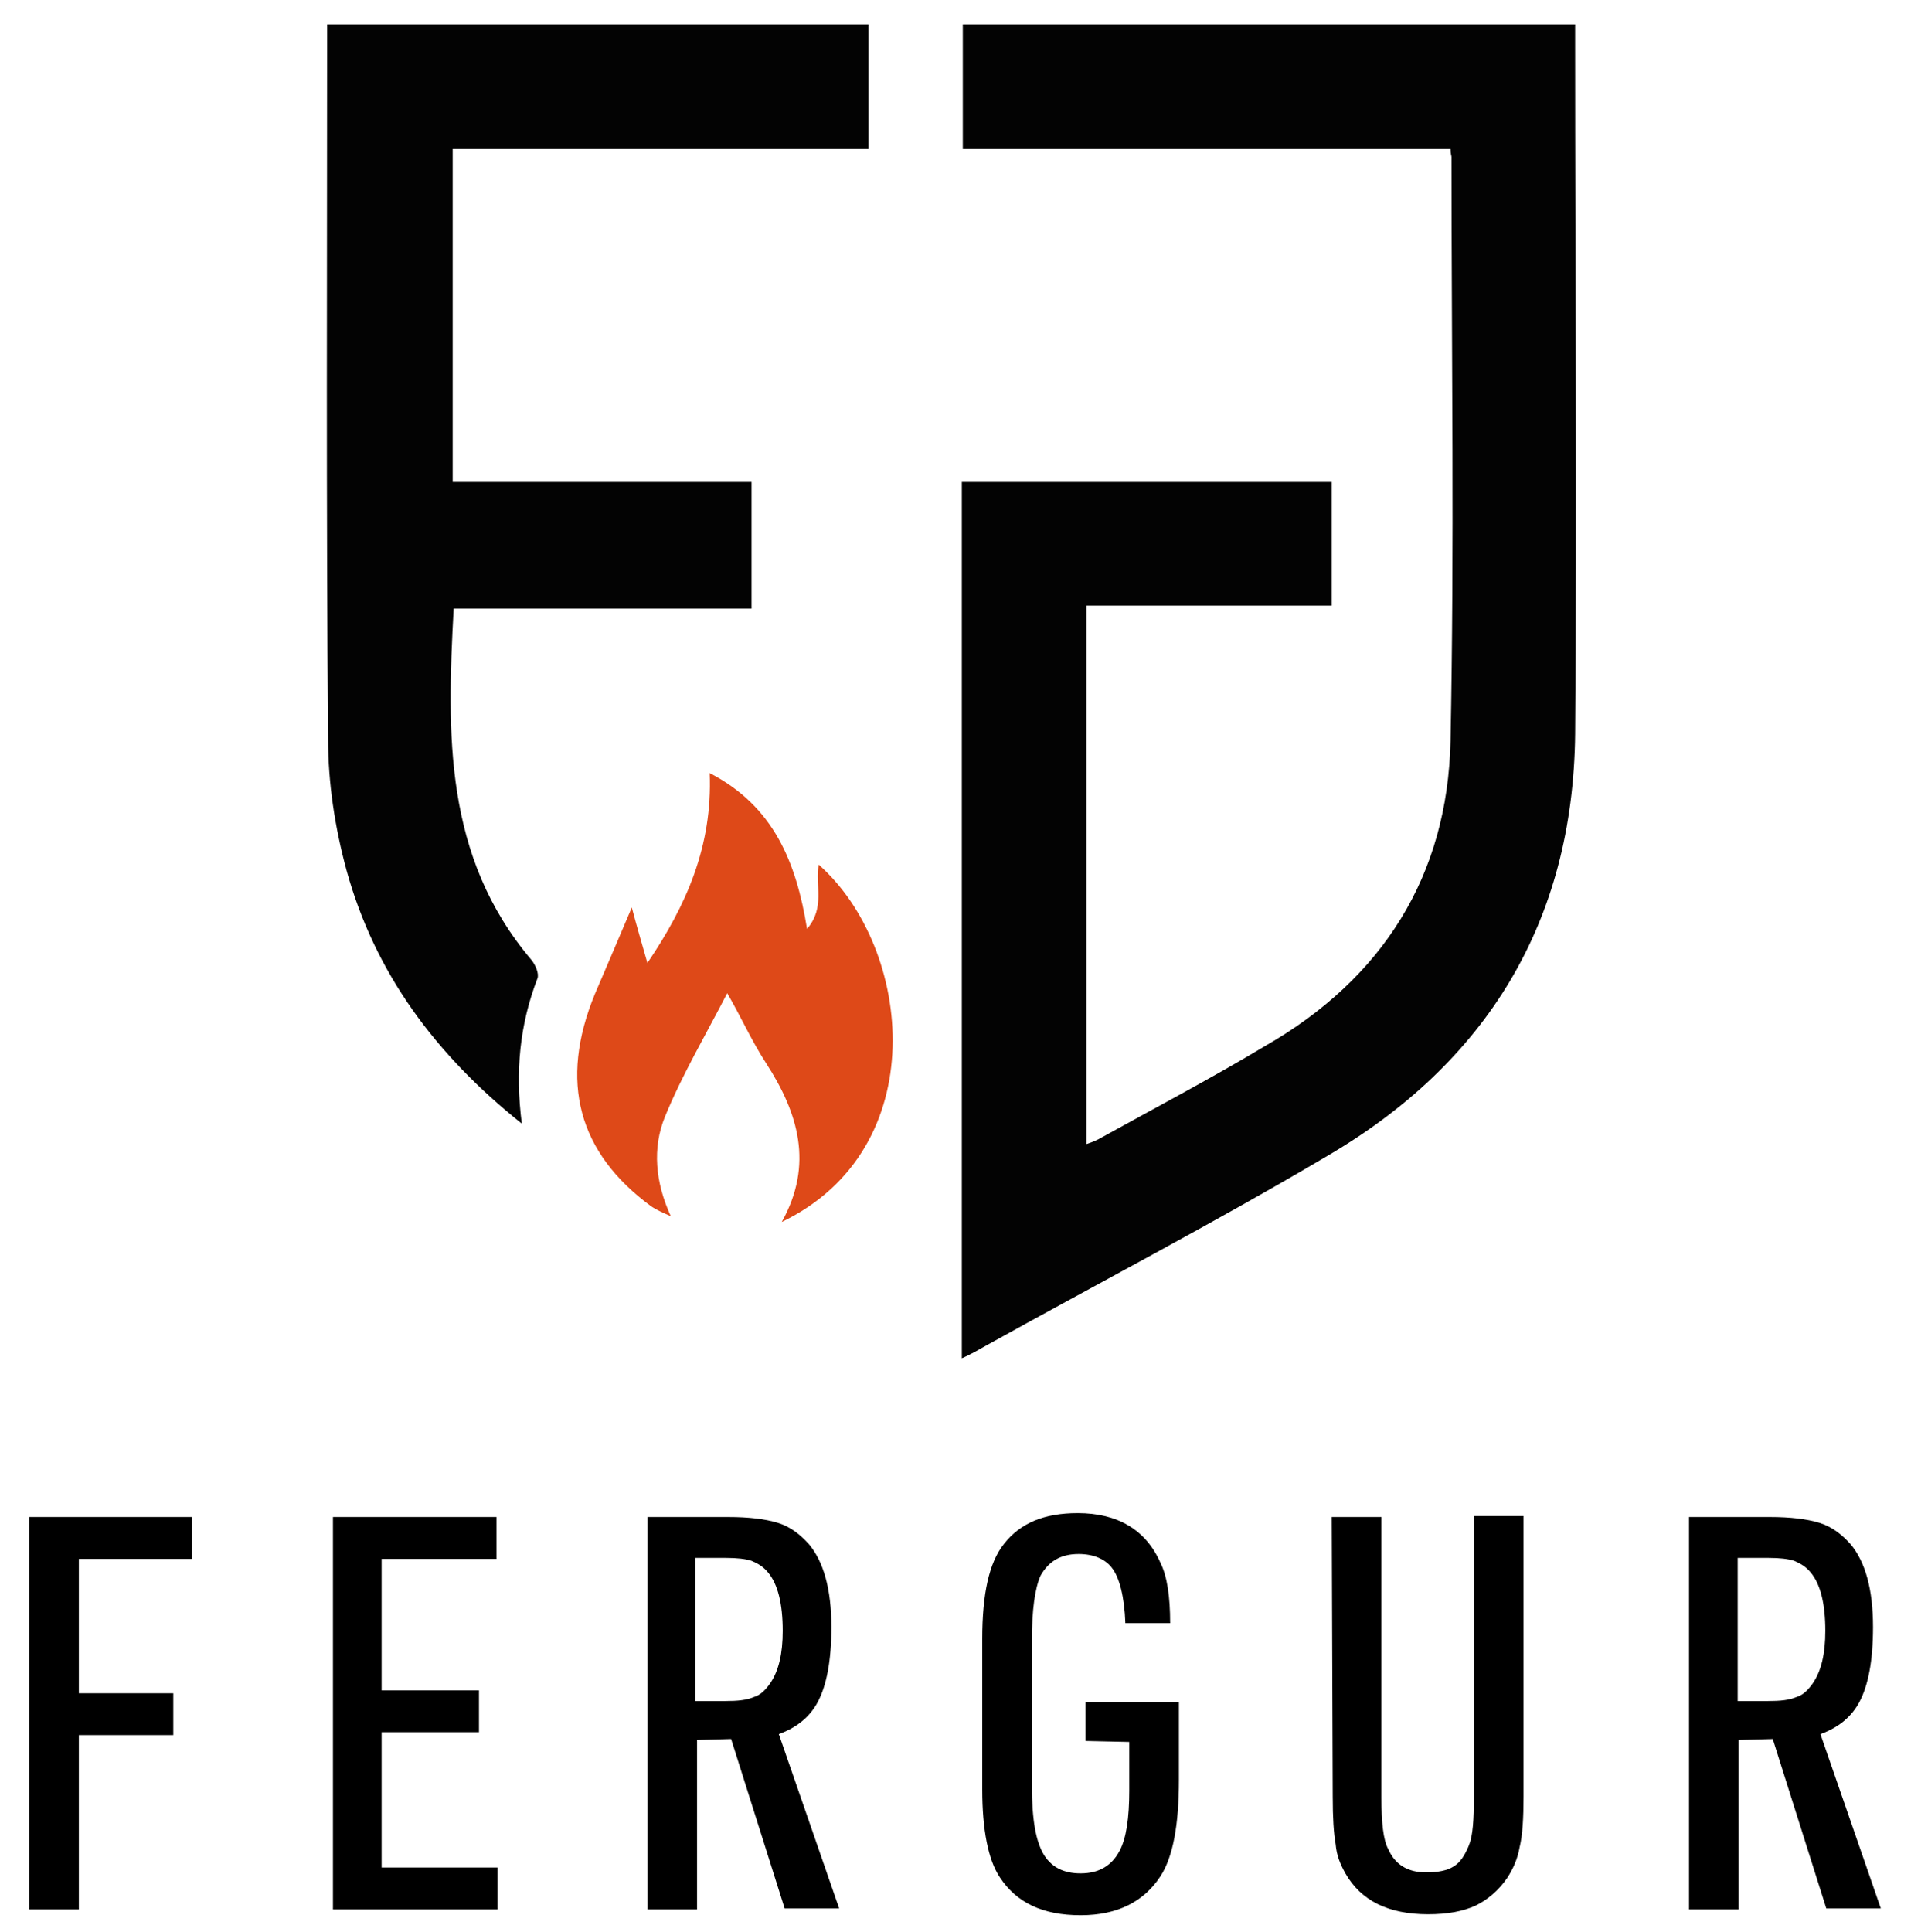
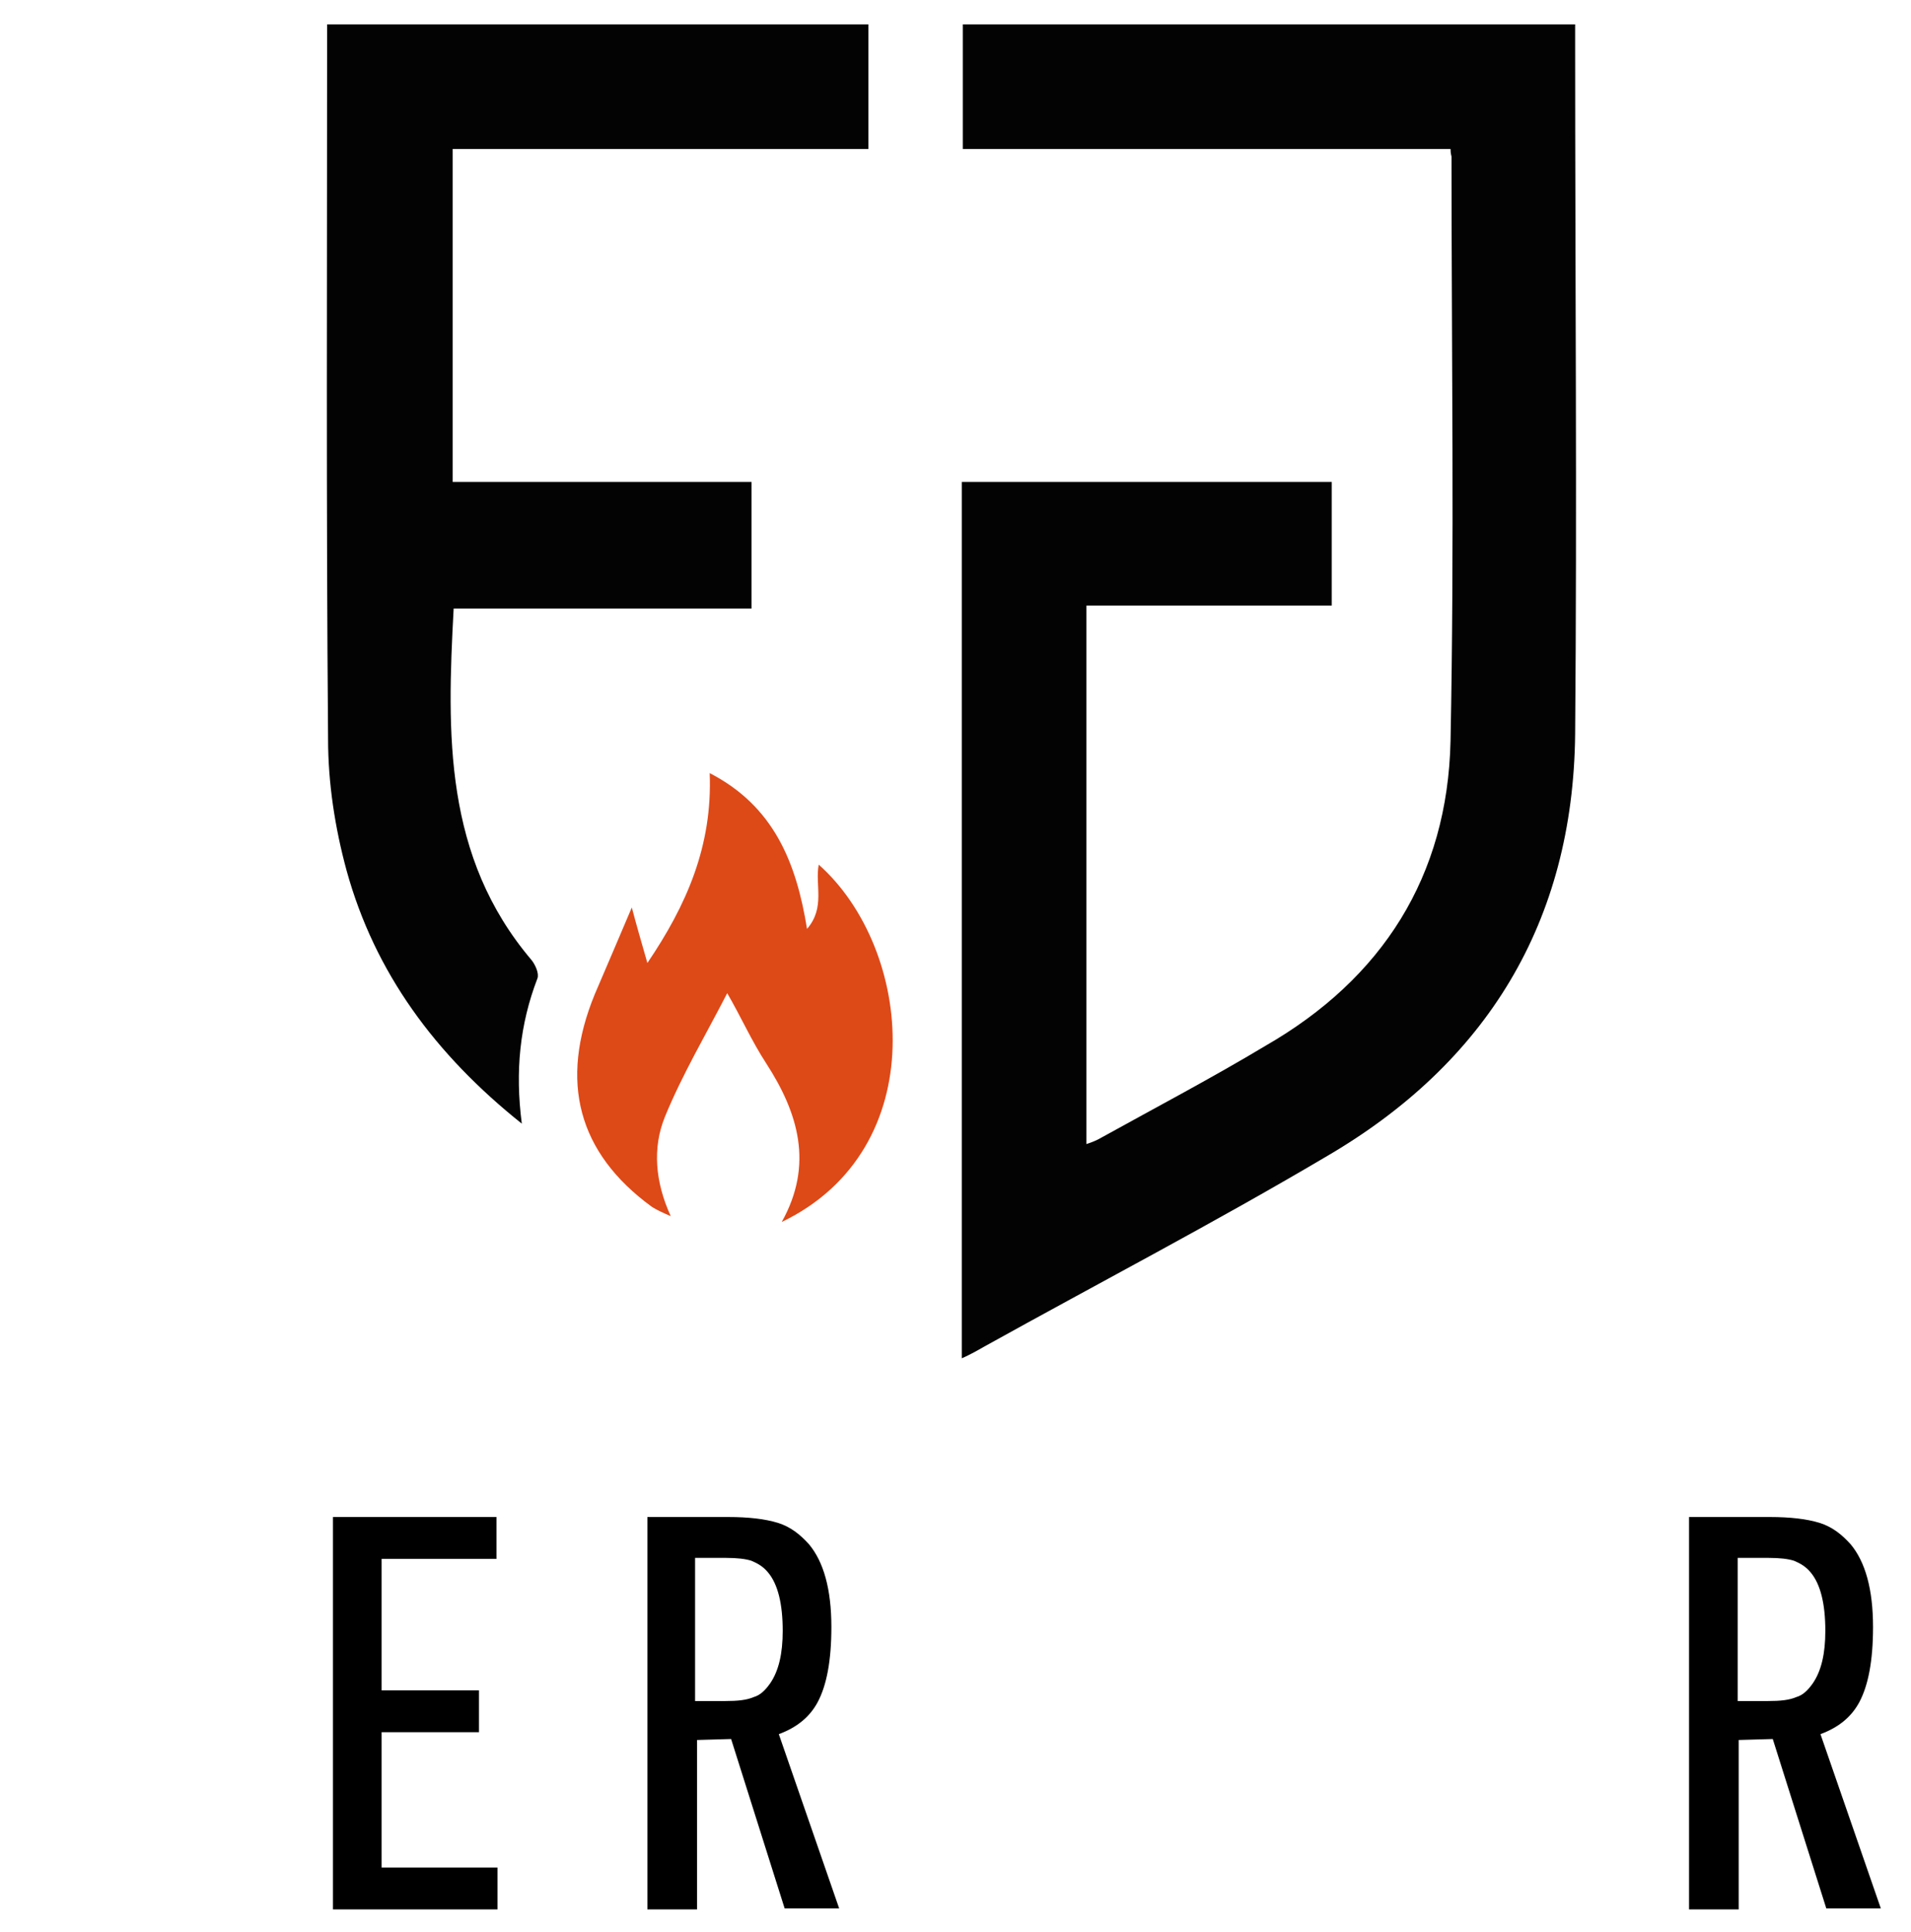
<svg xmlns="http://www.w3.org/2000/svg" version="1.1" id="Capa_1" x="0px" y="0px" viewBox="0 0 196.3 198.4" style="enable-background:new 0 0 196.3 198.4;" xml:space="preserve">
  <style type="text/css">
	.st0{fill:#030303;}
	.st1{fill:#DE4918;}
</style>
  <g>
    <path class="st0" d="M149,15.3c-16.8,0-33.3,0-50.1,0c0-4.3,0-8.4,0-12.8c20.9,0,41.8,0,62.9,0c0,0.8,0,1.5,0,2.2   c0,23.6,0.2,47.2,0,70.7c-0.2,19.3-9.1,33.8-25.6,43.4c-11.5,6.8-23.4,13-35.1,19.5c-0.7,0.4-1.4,0.8-2.3,1.2c0-30.1,0-60,0-90   c12.7,0,25.3,0,38,0c0,4.2,0,8.3,0,12.7c-8.4,0-16.7,0-25.2,0c0,18.5,0,36.8,0,55.3c0.6-0.2,1.1-0.4,1.6-0.7   c5.6-3.1,11.3-6.1,16.8-9.4C142,100.5,148.7,90,149,76.1c0.4-20,0.1-40,0.1-60C149.1,16,149,15.8,149,15.3z" />
    <path class="st0" d="M33.6,2.5c18.7,0,37.1,0,55.6,0c0,4.2,0,8.4,0,12.8c-14.2,0-28.4,0-42.7,0c0,11.5,0,22.8,0,34.2   c10.2,0,20.4,0,30.7,0c0,4.4,0,8.6,0,13c-10.2,0-20.4,0-30.6,0c-0.7,12.9-1,25.5,8,36.1c0.4,0.5,0.8,1.4,0.6,1.9   c-1.8,4.7-2.3,9.5-1.6,14.9c-8.9-7.1-15.1-15.5-18-26c-1.2-4.4-1.9-9-1.9-13.5C33.5,51.9,33.6,27.9,33.6,4   C33.6,3.5,33.6,3.1,33.6,2.5z" />
    <path class="st1" d="M84.1,88.8c9.7,8.6,11.8,29.2-3.8,36.7c3.3-5.9,1.7-11.2-1.6-16.3c-1.5-2.3-2.6-4.8-4-7.2   c-2.1,4.1-4.6,8.3-6.4,12.7c-1.3,3.2-1,6.7,0.6,10.2c-0.7-0.3-1.4-0.6-2-1c-7.5-5.5-9.5-12.8-5.8-21.8c1.2-2.8,2.4-5.6,3.8-8.9   c0.5,1.9,1,3.6,1.6,5.7c4-5.9,6.7-12,6.4-19.5c6.6,3.4,8.9,9.2,10,16C84.8,93.2,83.7,90.9,84.1,88.8L84.1,88.8z" />
    <polygon class="st1" points="84.1,88.8 84,88.8 84.1,88.8  " />
    <g>
-       <path d="M3,196.1v-40.3h16.7v4.3H8.1v13.8h9.7v4.3H8.1v17.9L3,196.1L3,196.1z" />
      <path d="M34.2,196.1v-40.3h16.8v4.3H39.2v13.5h10v4.3h-10v13.9h11.9v4.3L34.2,196.1L34.2,196.1z" />
      <path d="M71.6,178.7v17.4h-5.1v-40.3h8.3c2.1,0,3.8,0.2,5.1,0.6c1.3,0.4,2.3,1.2,3.2,2.2c1.5,1.8,2.3,4.6,2.3,8.5    c0,3.5-0.5,6-1.4,7.7c-0.8,1.5-2.1,2.6-4,3.3l6.2,17.9h-5.6l-5.5-17.4L71.6,178.7L71.6,178.7z M71.4,174.7h3.1    c1.3,0,2.2-0.1,2.9-0.4c0.7-0.2,1.2-0.7,1.7-1.4c0.9-1.3,1.3-3.1,1.3-5.4c0-2.8-0.5-4.8-1.5-6c-0.5-0.6-1-0.9-1.7-1.2    c-0.6-0.2-1.5-0.3-2.6-0.3h-3.2L71.4,174.7L71.4,174.7z" />
-       <path d="M111.5,178.8v-4h9.6v8c0,4.6-0.6,7.9-1.9,9.9c-1.7,2.6-4.4,4-8.2,4c-3.9,0-6.6-1.3-8.3-3.9c-1.2-1.8-1.8-4.9-1.8-9v-15.5    c0-4.6,0.7-7.8,2.2-9.7c1.7-2.2,4.2-3.2,7.6-3.2c4.1,0,7,1.7,8.5,5.1c0.7,1.4,1,3.5,1,6.2h-4.6c-0.1-2.7-0.6-4.7-1.4-5.7    c-0.7-0.9-1.9-1.4-3.4-1.4c-1.9,0-3.1,0.8-3.9,2.2c-0.6,1.3-0.9,3.6-0.9,6.6v15c0,3.5,0.4,5.8,1.3,7.2c0.8,1.2,2,1.8,3.7,1.8    c1.9,0,3.2-0.8,4-2.3c0.7-1.3,1-3.4,1-6.2v-5L111.5,178.8L111.5,178.8z" />
-       <path d="M136.8,155.8h5.1v28.8c0,2.6,0.2,4.4,0.7,5.3c0.7,1.6,2,2.4,3.9,2.4c1.2,0,2.2-0.2,2.8-0.6c0.7-0.4,1.2-1.2,1.6-2.2    c0.4-1,0.5-2.6,0.5-5v-28.8h5.1v28.8c0,2.2-0.1,4-0.4,5.2c-0.2,1.2-0.7,2.3-1.3,3.2c-0.9,1.3-2,2.2-3.2,2.8    c-1.3,0.6-2.9,0.9-4.9,0.9c-4.1,0-6.9-1.4-8.5-4.2c-0.5-0.9-0.9-1.8-1-3c-0.2-1.1-0.3-2.7-0.3-4.9L136.8,155.8L136.8,155.8z" />
      <path d="M178.6,178.7v17.4h-5.1v-40.3h8.3c2.1,0,3.8,0.2,5.1,0.6c1.3,0.4,2.3,1.2,3.2,2.2c1.5,1.8,2.3,4.6,2.3,8.5    c0,3.5-0.5,6-1.4,7.7c-0.8,1.5-2.1,2.6-4,3.3l6.2,17.9h-5.6l-5.5-17.4L178.6,178.7L178.6,178.7z M178.5,174.7h3.1    c1.3,0,2.2-0.1,2.9-0.4c0.7-0.2,1.2-0.7,1.7-1.4c0.9-1.3,1.3-3.1,1.3-5.4c0-2.8-0.5-4.8-1.5-6c-0.5-0.6-1-0.9-1.7-1.2    c-0.6-0.2-1.5-0.3-2.6-0.3h-3.2L178.5,174.7L178.5,174.7z" />
    </g>
  </g>
</svg>